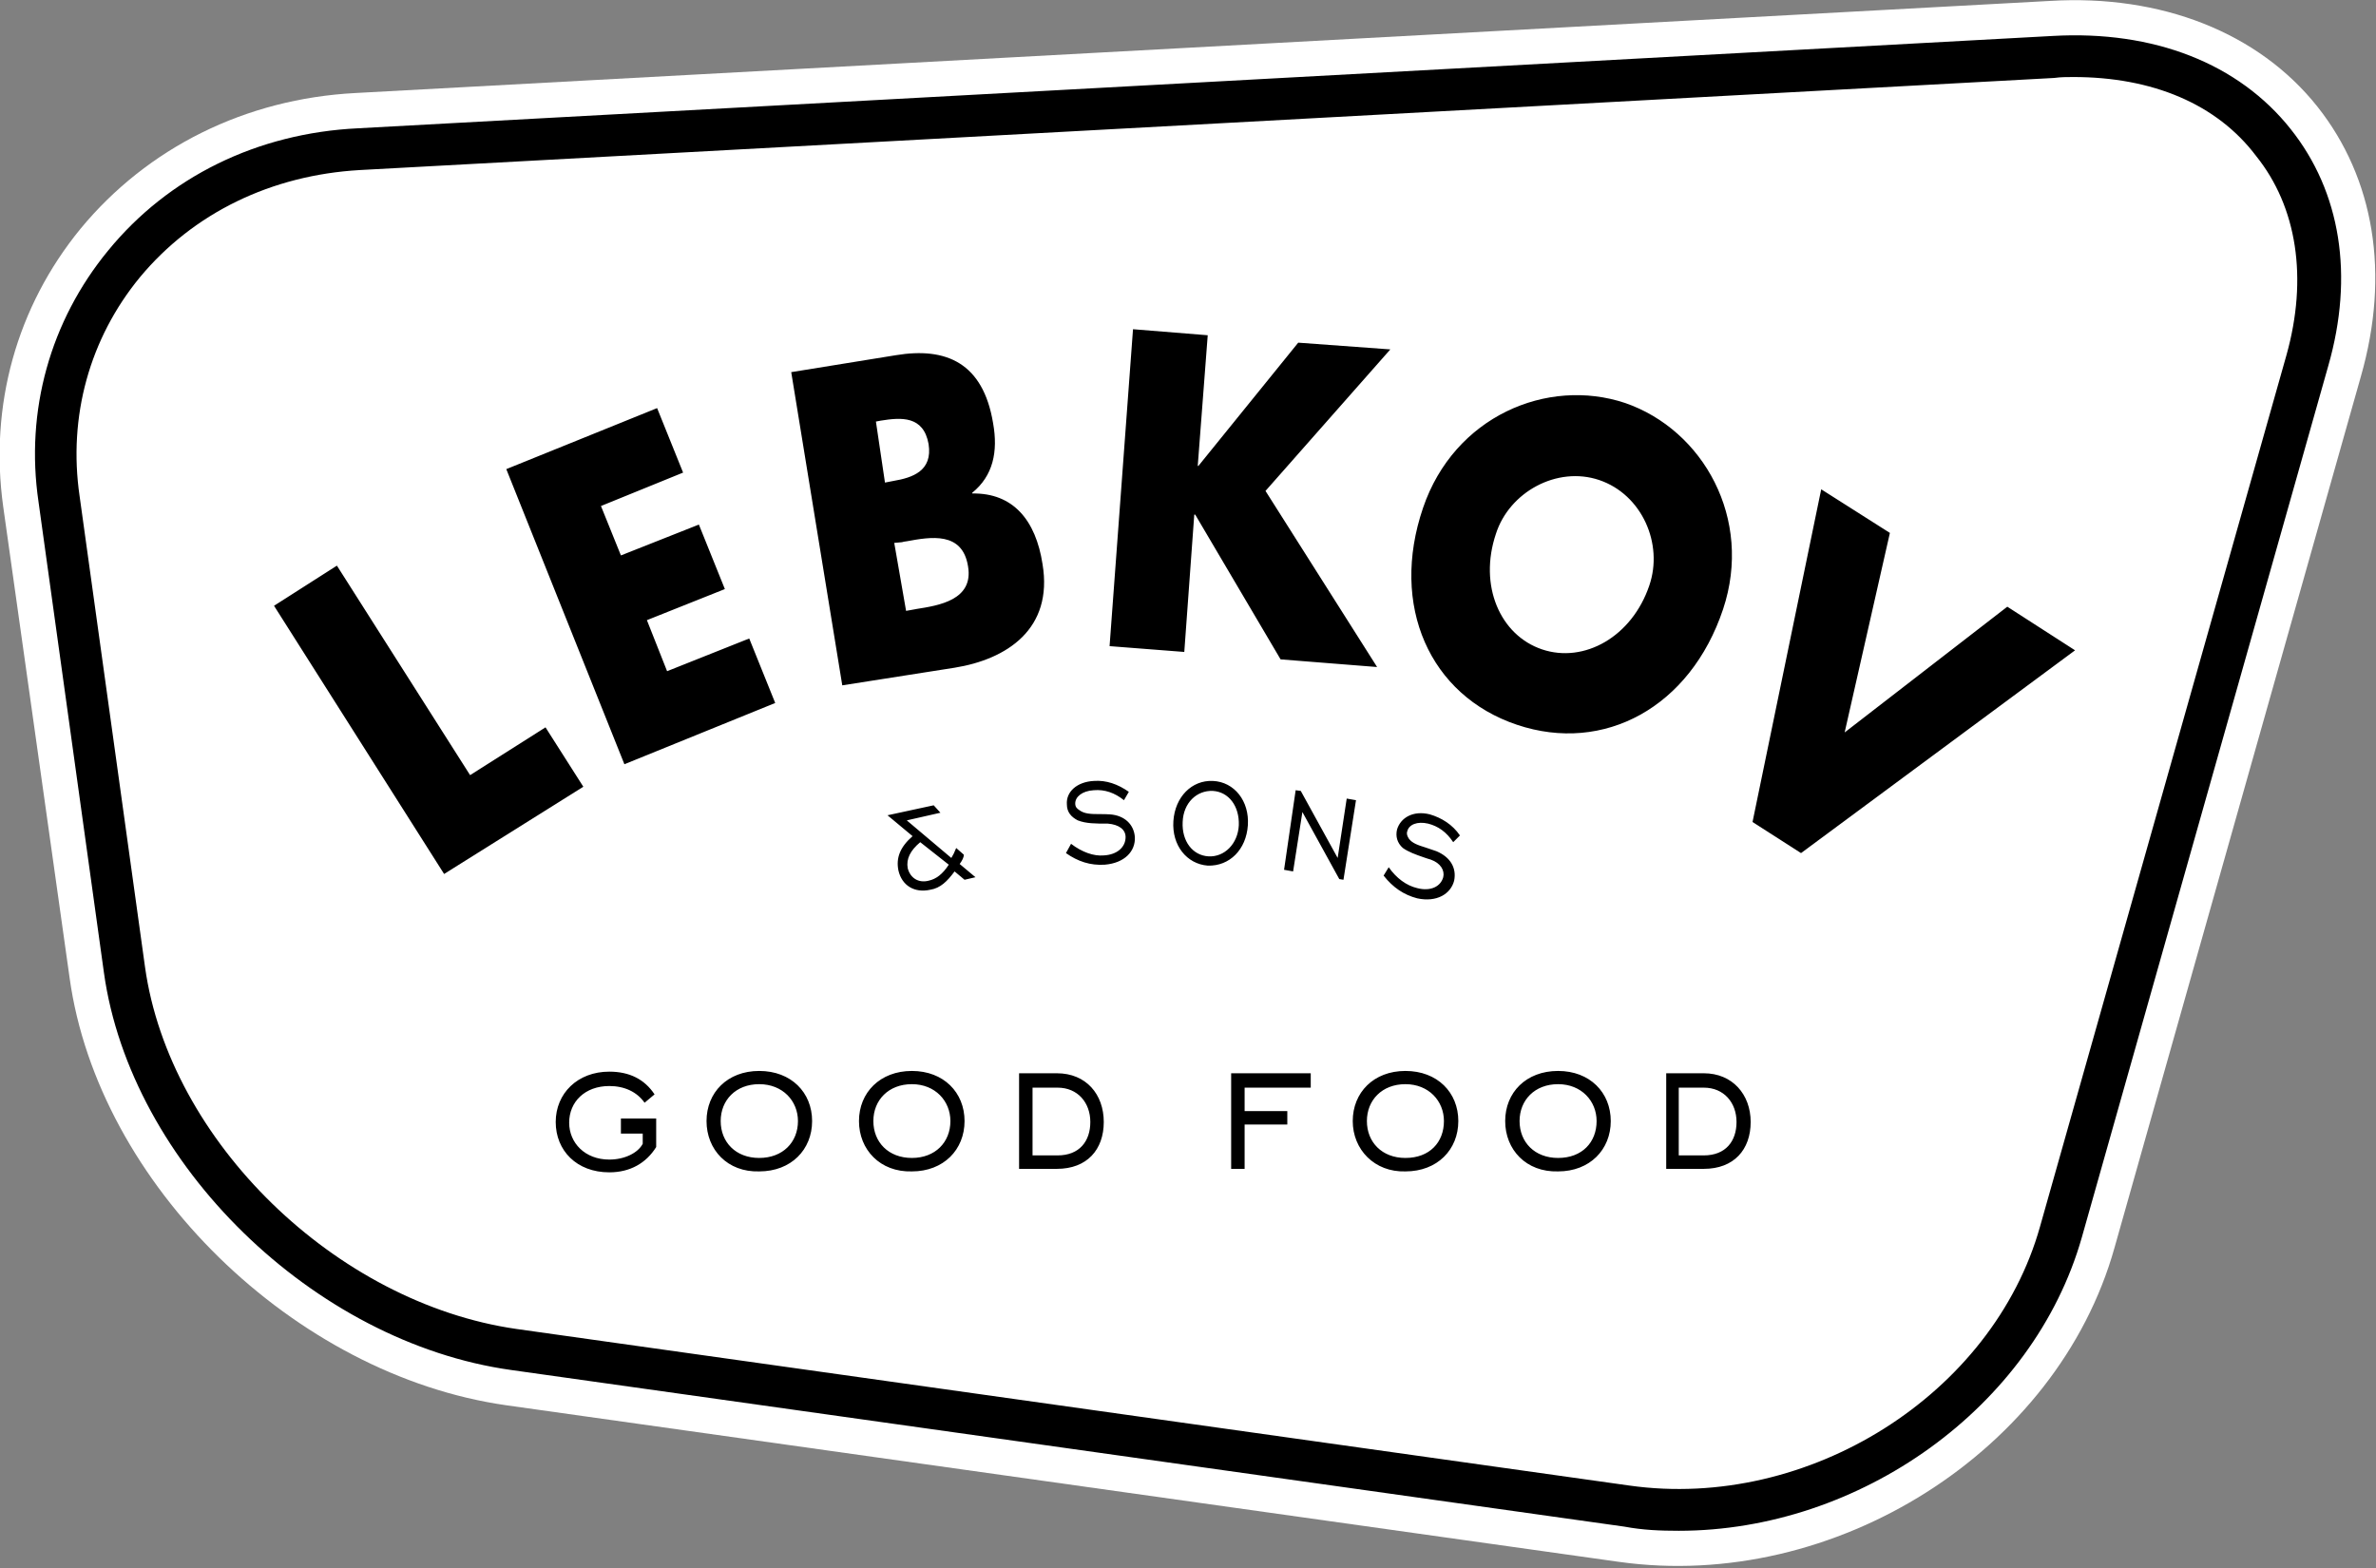
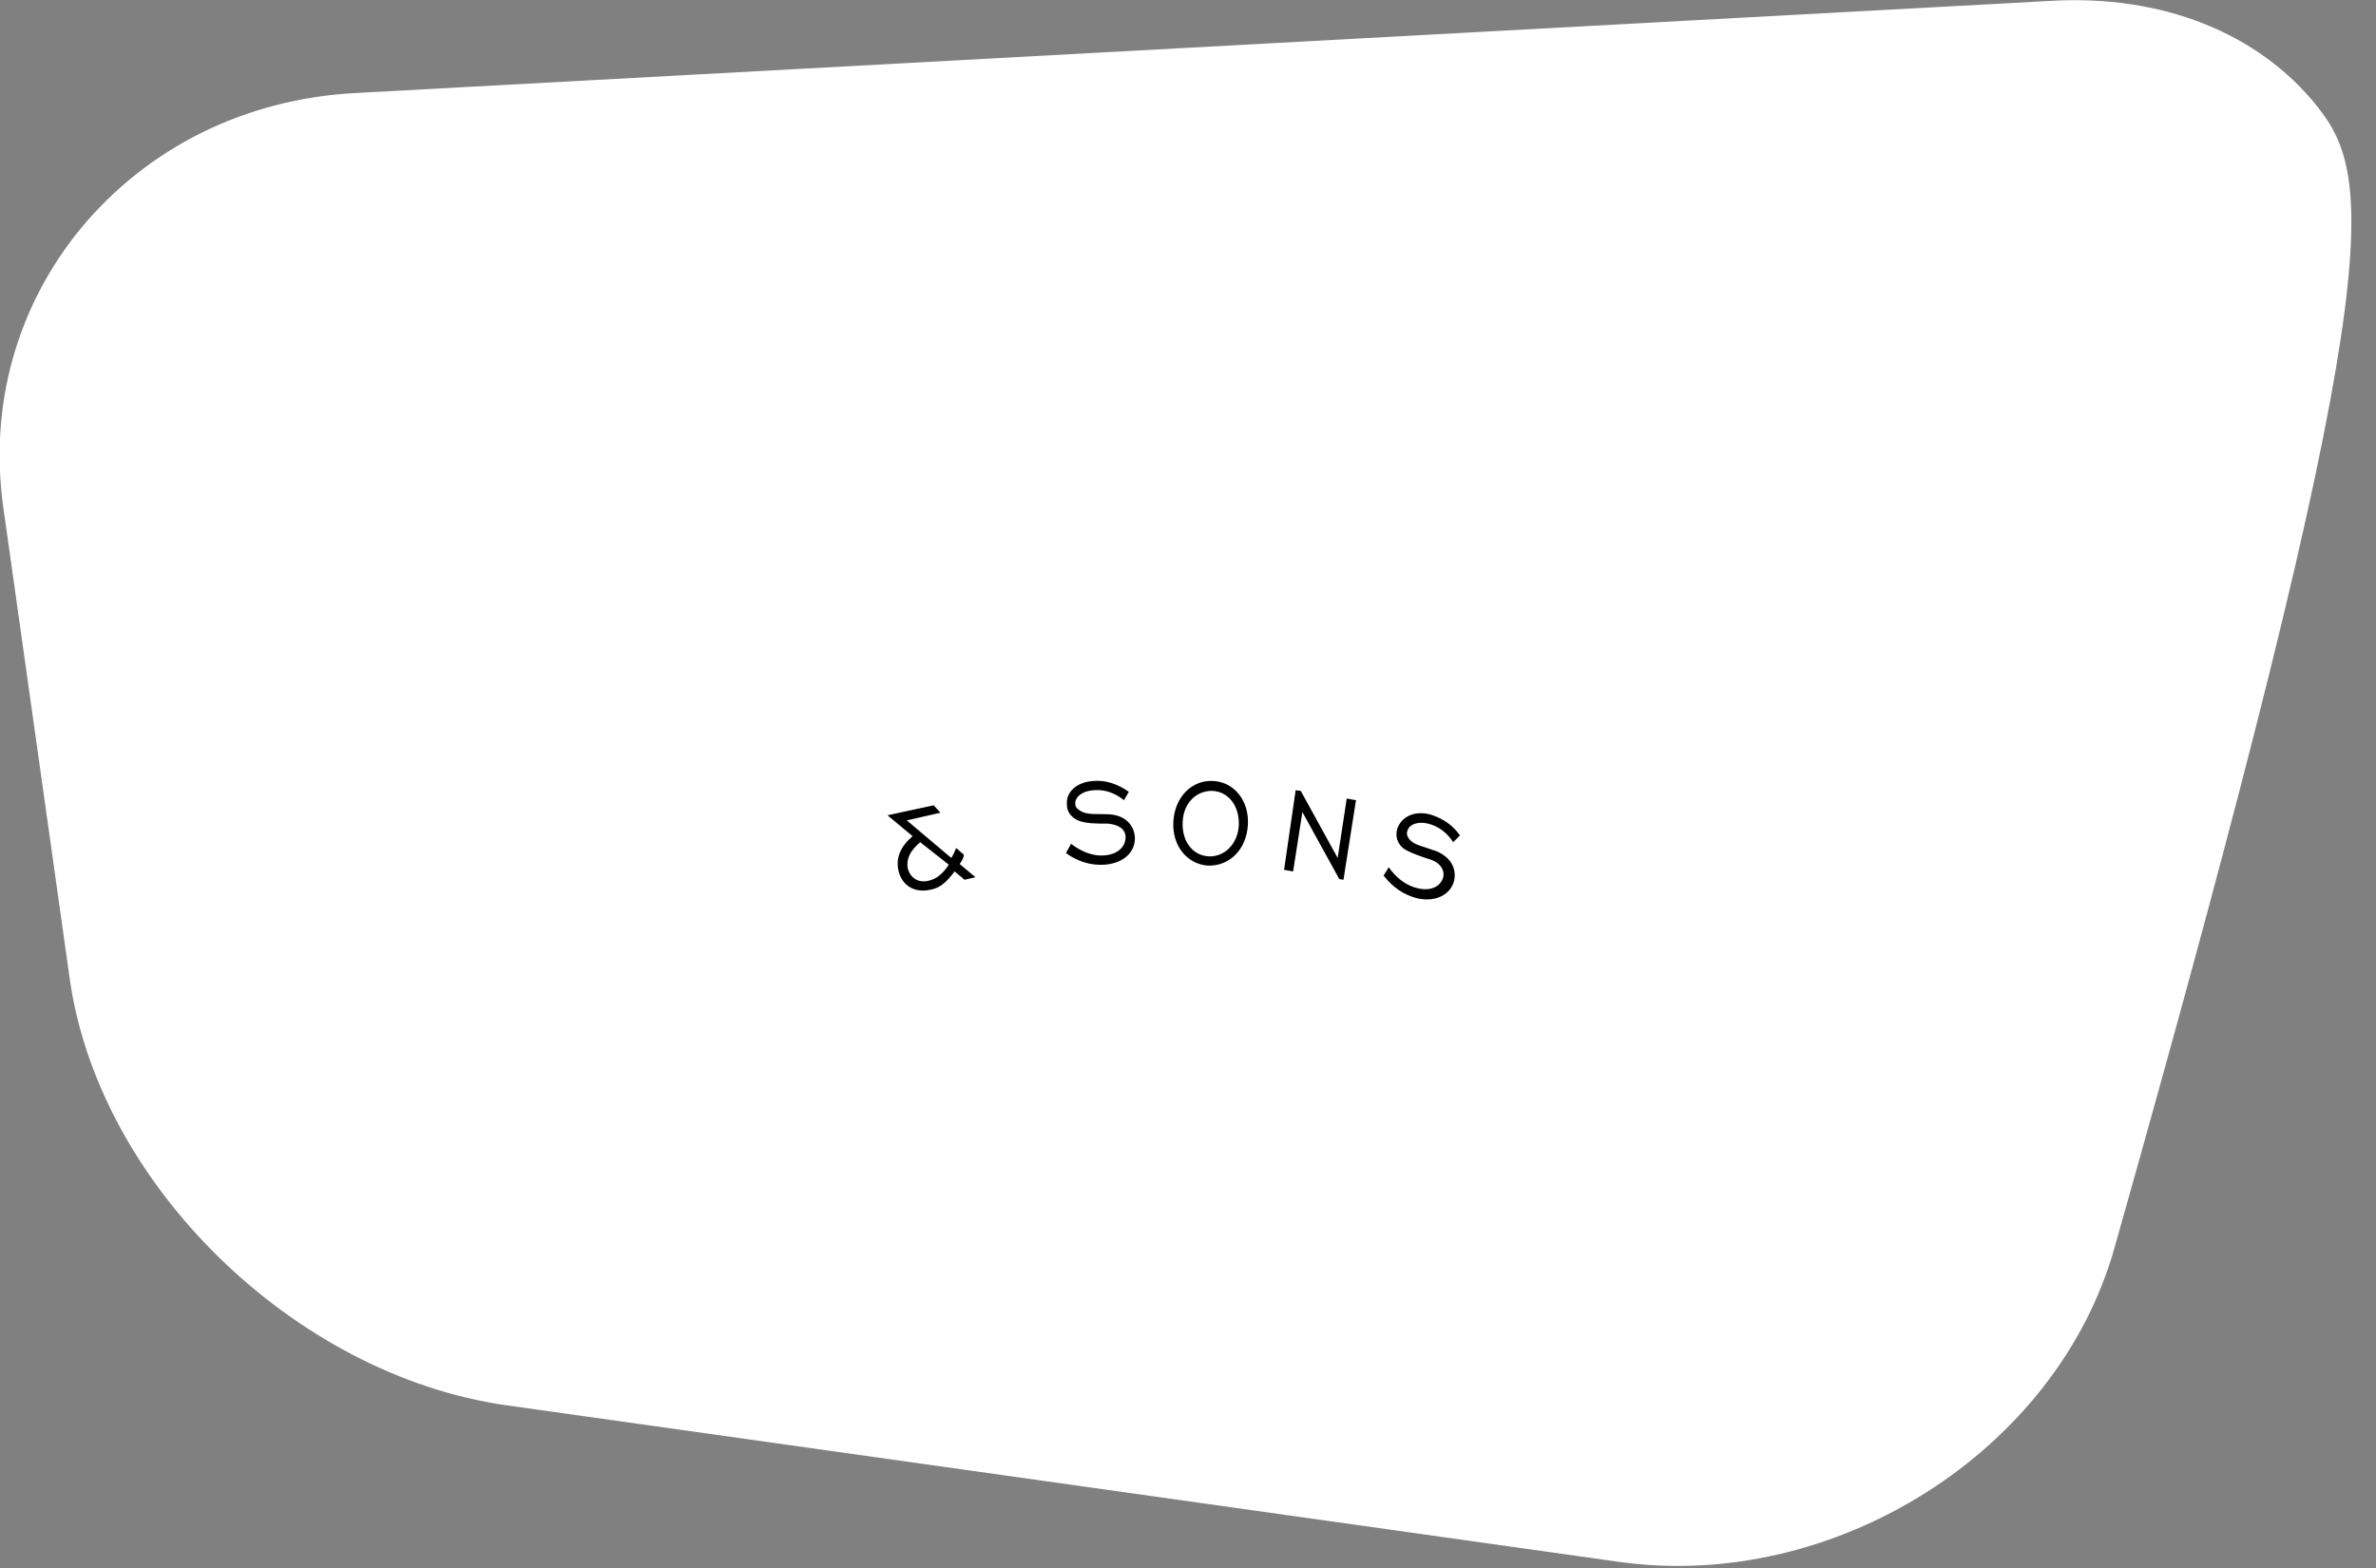
<svg xmlns="http://www.w3.org/2000/svg" viewBox="0 0 1024 676">
  <rect x="0" y="0" width="1024" height="676" fill="#808080" stroke="none" />
-   <path d="M998.7 45.9C973.4 14.1 931.5-2.5 883.5 0.4L153.1 40.1C105.8 42.6 63.6 63.6 34.7 98.6 7.2 132.2-4.7 174.8 1.4 218.5L30 421.5C42.3 510.3 126.8 592.7 218.2 605.7L697.8 673.2C790.7 686.2 886.7 625.5 911.3 537.8L1017.5 162.2C1030.1 118.1 1023.3 76.9 998.7 45.9Z" fill="white" />
-   <path d="M723.5 659.8C715.5 659.8 708 659.5 700 658L220.3 590.5C135.1 578.6 56.3 501.6 44.8 419.3L16.6 216.3C10.8 177 21.7 138.3 46.6 108 72.6 76.2 110.9 57.4 154.2 55.3L884.6 15.5C928.3 13 964.8 27.4 987.2 55.6 1008.8 82.7 1014.6 118.8 1003.4 157.8L897.2 533.4C876.3 606.7 801.5 659.8 723.5 659.8ZM893.6 33.2C890.7 33.2 888.2 33.2 885.3 33.6L155 73.3C117 75.5 83.4 91.7 60.3 119.5 38.6 145.9 29.3 179.5 34.3 213.8L62.5 416.8C73 491.9 144.8 561.6 222.5 572.8L702.2 640.3C779.5 651.2 858.9 601 879.2 528.7L985.4 153.1C994.7 119.9 990 89.2 972.3 67.2 955.4 44.8 927.6 33.2 893.6 33.2Z" fill="black" />
-   <path d="M327.2 461.6C313.5 461.6 304.5 470.9 304.5 483.2 304.5 495.5 313.5 505.3 327.2 504.9 341 504.9 350 495.5 350 483.2 350 470.9 341 461.6 327.2 461.6ZM327.2 467.3C337.4 467.3 343.9 474.6 343.9 483.2 343.9 492.3 337.4 499.1 327.2 499.1 317.1 499.1 310.6 492.3 310.6 483.2 310.6 474.2 317.1 467.3 327.2 467.3ZM282.8 482.1H267.6V488.6H277V493C274.9 497 269.1 499.8 262.6 499.8 252.1 499.8 245.3 492.6 245.3 483.9 245.3 474.9 252.1 468.1 262.6 468.1 269.1 468.1 274.5 470.6 277.8 475.3L282.1 471.7C277.8 465.2 271.3 461.9 262.6 461.9 248.9 461.9 239.5 471.3 239.5 483.6 239.5 495.9 248.5 505.3 262.6 505.3 271.6 505.3 278.5 501.3 282.8 494.4V482.1ZM370.2 483.2C370.2 470.9 379.3 461.6 393 461.6 406.7 461.6 415.7 470.9 415.7 483.2 415.7 495.5 406.7 504.9 393 504.9 379.3 505.3 370.2 495.5 370.2 483.2ZM409.6 483.2C409.6 474.6 403.1 467.3 393 467.3 382.9 467.3 376.4 474.2 376.4 483.2 376.4 492.3 382.9 499.1 393 499.1 403.1 499.1 409.6 492.3 409.6 483.2ZM455.5 503.8C468.5 503.8 475.7 495.5 475.7 483.6 475.7 471.7 468.1 462.6 455.5 462.6H439.2V503.8H455.5ZM445 498V468.8H455.8C464.5 468.8 469.9 475.3 469.9 483.6 469.9 491.9 465.2 498 455.8 498H445ZM536.4 503.8H530.6V462.6H564.9V468.8H536.4V478.9H554.8V484.7H536.4V503.8ZM605.7 461.6C592 461.6 583 470.9 583 483.2 583 495.5 592.4 505.3 605.7 504.9 619.5 504.9 628.5 495.5 628.5 483.2 628.5 470.9 619.5 461.6 605.7 461.6ZM605.7 467.3C615.8 467.3 622.3 474.6 622.3 483.2 622.3 492.3 616.2 499.1 605.7 499.1 595.6 499.1 589.1 492.3 589.1 483.2 589.1 474.2 595.6 467.3 605.7 467.3ZM648.7 483.2C648.7 470.9 657.7 461.6 671.5 461.6 685.2 461.6 694.2 470.9 694.2 483.2 694.2 495.5 685.2 504.9 671.5 504.9 657.7 505.3 648.7 495.5 648.7 483.2ZM688.1 483.2C688.1 474.6 681.6 467.3 671.5 467.3 661.4 467.3 654.9 474.2 654.9 483.2 654.9 492.3 661.4 499.1 671.5 499.1 681.9 499.1 688.1 492.3 688.1 483.2ZM734.3 503.8C747.3 503.8 754.5 495.5 754.5 483.6 754.5 471.7 746.6 462.6 734.3 462.6H718.1V503.8H734.3ZM723.5 498V468.8H734.3C743 468.8 748.4 475.3 748.4 483.6 748.4 491.9 743.7 498 734.3 498H723.5Z" fill="black" />
+   <path d="M998.7 45.9C973.4 14.1 931.5-2.5 883.5 0.4L153.1 40.1C105.8 42.6 63.6 63.6 34.7 98.6 7.2 132.2-4.7 174.8 1.4 218.5L30 421.5C42.3 510.3 126.8 592.7 218.2 605.7L697.8 673.2C790.7 686.2 886.7 625.5 911.3 537.8C1030.1 118.1 1023.3 76.9 998.7 45.9Z" fill="white" />
  <path d="M461.6 363.7C466.3 367.3 471.4 369.1 475.7 368.7 481.5 368.4 485.1 365.1 485.1 360.8 485.1 357.5 482.2 355.4 477.5 355 472.1 355 468.1 355 464.5 353.6 461.6 352.1 459.8 350 459.8 346.7 459.4 341.3 464.1 337 471.4 336.6 476.8 336.2 481.8 338 486.5 341.3L484.4 344.9C480.4 341.7 476.1 340.2 471.4 340.6 466.3 340.9 463.4 343.5 463.4 346.3 463.4 347.8 464.1 348.5 465.2 349.2 467.3 350.8 470.2 350.9 473.9 350.9 475.2 350.9 476.7 350.9 478.2 351 484.7 351.4 488.7 355.4 489.1 360.8 489.4 366.9 484.7 372 476.1 372.7 469.9 373.1 464.5 371.3 459.4 367.7L461.6 363.7ZM413.6 372.4L420.4 378.1 415.7 379.2 411.4 375.6C408.2 379.9 405.3 382.8 400.9 383.5 394.1 385 388.7 381.7 387.2 375.2 386.1 369.8 387.9 365.1 393.3 360.4L382.5 351.4 402.4 347.1 405.3 350.3 390.8 353.6 410 369.8C410.7 368.7 411.4 367.3 412.1 365.5L415.4 368.4C415.4 369.5 414.7 370.9 413.6 372.4ZM396.6 363C392.3 366.6 390.5 370.2 391.2 374.2 392.3 378.5 395.9 380.7 400.2 379.6 403.5 378.9 406.3 376.7 408.9 372.7L396.6 363ZM522.7 336.6C513.6 336.2 506.4 343.5 505.7 353.9 505 364.4 511.5 372.4 520.5 373.1 529.9 373.4 537.1 366.2 537.8 355.7 538.5 345.3 532 337 522.7 336.6ZM522.7 340.9C529.5 341.3 534.2 347.4 533.9 355.7 533.5 363.7 527.7 369.5 520.8 369.1 514 368.7 509.3 362.6 509.7 354.3 510 346 515.8 340.6 522.7 340.9ZM558.4 340.6L560.6 340.9 576.5 369.8 580.4 344.2 584.4 344.9 579 379.2 577.2 378.9 561.3 350 557.3 375.6 553.4 374.9 558.4 340.6ZM610.8 382.8C606.1 381.7 601.8 378.5 598.5 373.8L596.3 377.4C600.3 382.5 605 385.7 610.8 387.2 619.1 389 625.2 385.4 626.7 379.6 627.8 374.2 625.2 369.5 619.1 366.9 617.4 366.3 615.8 365.8 614.4 365.3 611.2 364.3 608.7 363.5 607.2 361.5 606.5 360.4 606.1 359.4 606.5 358.3 607.2 355.4 610.8 353.9 615.5 355 619.8 356.1 623.4 358.6 626.3 363L629.2 360.1C626 355.4 621.3 352.5 616.2 351 609 349.2 603.6 352.5 602.1 357.5 601.4 360.4 602.1 363.3 604.6 365.5 607 367.2 610 368.3 613.8 369.6 614.6 369.9 615.6 370.2 616.6 370.5 620.9 372 622.7 375.2 622 378.1 620.9 382.1 616.6 384.3 610.8 382.8Z" fill="black" />
-   <path d="M599.2 150.6L559.5 147.7 516.5 200.8H516.2L520.5 144.5 488.3 141.9 478.2 278.5 510.4 281 514.7 221.8H515.1L551.9 284.2 593.5 287.5 545.4 211.6 599.2 150.6ZM363 295.4L341 160.4 386.1 153.1C407.8 149.5 423.7 156.4 428 182.4 430.2 194.7 428 205.1 419 212.4V212.7C436.7 212.4 446.4 224.3 449.3 243.1 454 271.2 433.8 284.2 411.4 287.8L363 295.4ZM381.4 208L385 207.3C393.3 205.9 402 203 400.2 191.4 398 179.1 388.3 179.9 379.6 181.3L377.5 181.7 381.4 208ZM390.5 263.3L394.4 262.6 394.9 262.5C404.4 261 419.7 258.7 417.2 244.1 414.8 229 401.1 231.4 390.8 233.3 390 233.4 389.3 233.5 388.7 233.7L385.4 234 390.5 263.3ZM267.6 239.4L259 218.1 294.4 203.7 283.2 175.9 218.2 202.2 269.1 329.4 334.1 303 322.9 275.2 287.5 289.3 278.8 267.3 312.4 253.9 301.2 226.1 267.6 239.4ZM235.1 313.5L202.6 334.1 145.2 243.8 118.1 261.1 191.4 376.7 251.4 339.1 235.1 313.5ZM742.6 262.6C728.5 304.8 691.3 325 653.8 312.4 616.2 299.8 598.9 261.1 613.3 218.9 626.7 179.5 666.8 162.5 700.4 173.7 734 185.3 755.6 223.6 742.6 262.6ZM644.7 230.1C637.2 252.4 646.5 273.8 664.6 279.9 682.7 286 703.3 274.5 710.8 252.4 717 234.4 707.6 213.1 689.2 206.9 671.1 200.8 650.5 212 644.7 230.1ZM865.1 261.5L795 315.7 814.5 229.7 784.9 210.9 755.3 354.3 776.2 367.7 894.3 280.3 865.1 261.5Z" fill="black" />
</svg>